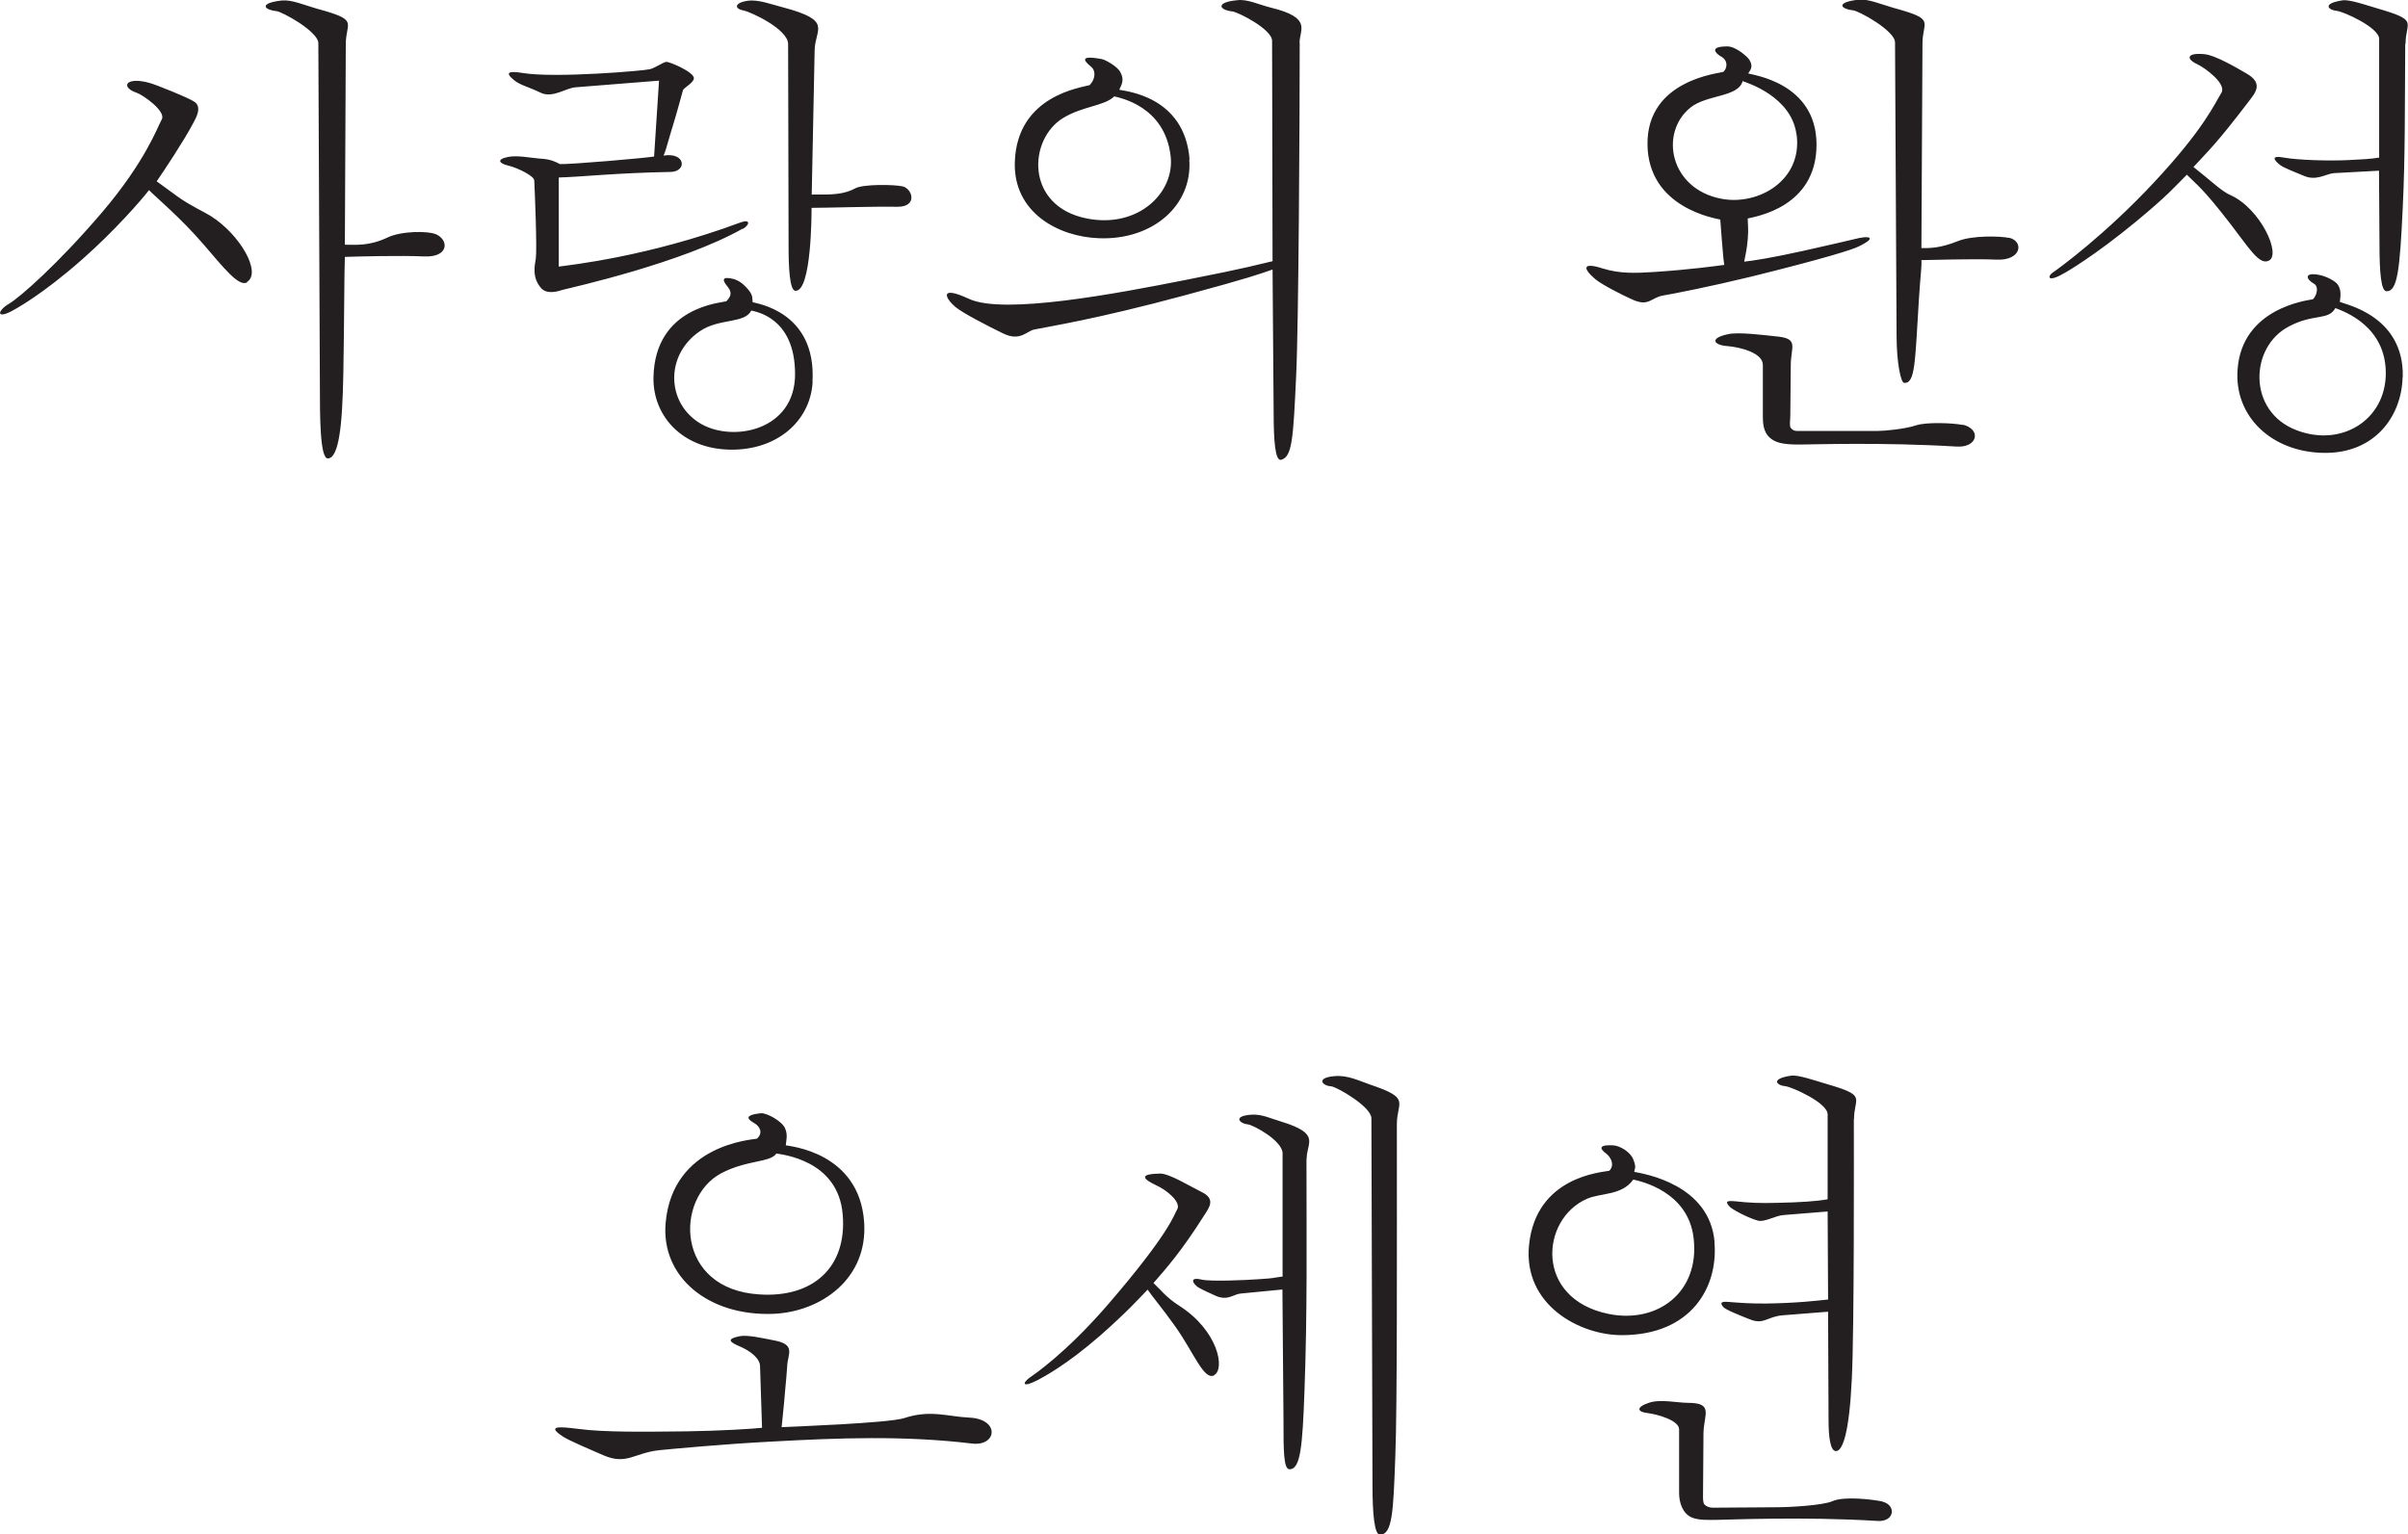
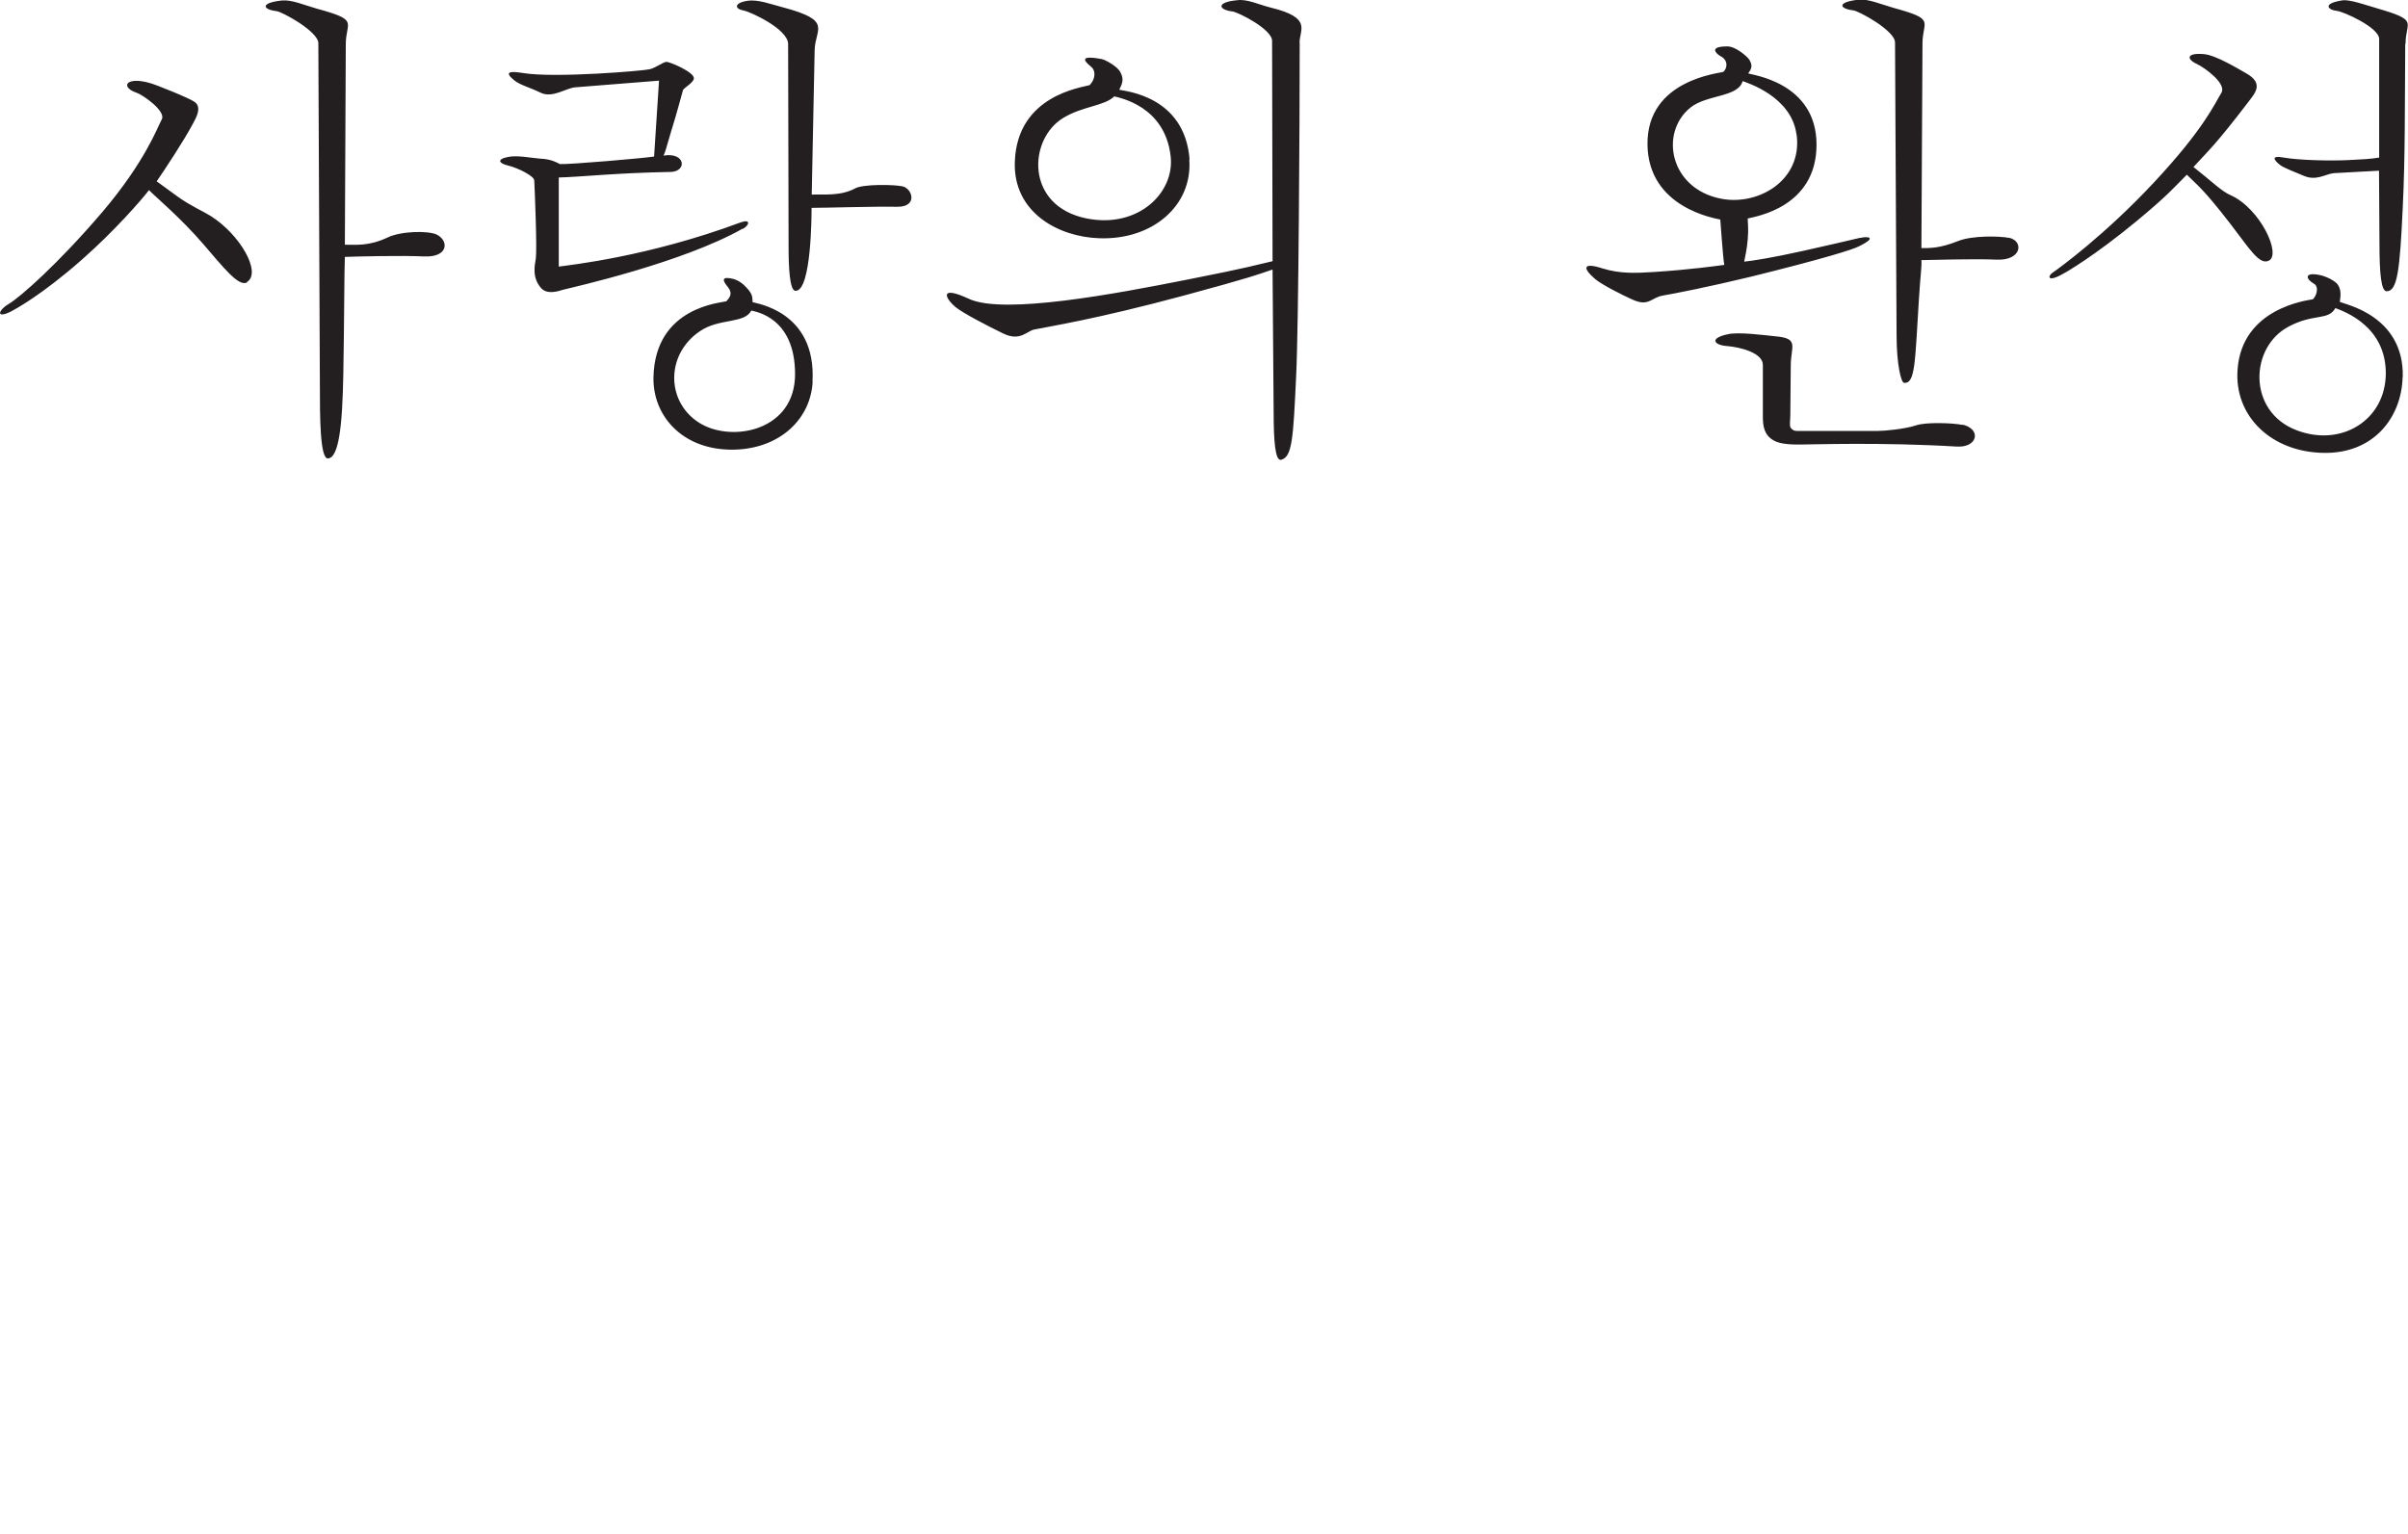
<svg xmlns="http://www.w3.org/2000/svg" id="Layer_2" viewBox="0 0 156.13 99.49">
  <defs>
    <style>.cls-1{fill:#231f20;}</style>
  </defs>
  <g id="Layer_1-2">
    <path class="cls-1" d="m147.1,16.91c.84-.4-.55-3.4-2.49-4.26-.55-.23-1.29-.96-2.39-1.82.97-1.06,1.42-1.42,3.56-4.22.42-.56,1.03-1.19-.13-1.85-.58-.33-2-1.19-2.75-1.25-1.1-.1-1.2.3-.42.66.48.23,1.91,1.26,1.55,1.85-.45.73-1.13,2.34-4.37,5.81-3.2,3.43-6.18,5.58-6.47,5.78-.49.3-.45.73.55.16.26-.13,2.07-1.19,4.72-3.37,2.2-1.82,2.49-2.24,3.33-3.07.65.66,1,.83,2.81,3.17,1.2,1.55,1.88,2.71,2.49,2.41m7.6,7.29c0,3.04-2.88,4.82-5.79,3.7-3.2-1.22-3.04-5.41-.49-6.73,1.62-.86,2.55-.36,3.01-1.19.61.23,3.27,1.19,3.27,4.22m1.1.26c.1-3.99-3.75-4.72-4.08-4.88.03-.3.13-.73-.13-1.12-.16-.23-.71-.53-1.2-.63-1.04-.2-.84.3-.36.56.36.2.19.79-.06,1.02-.36.07-4.59.56-4.88,4.55-.23,3.04,2.2,5.35,5.56,5.41,3.27.07,5.08-2.31,5.14-4.92m.19-21.59c0-1.48.9-1.52-1.81-2.31-.78-.23-1.81-.59-2.26-.53-1.36.2-.97.63-.36.69.36.03,2.72,1.06,2.72,1.82v7.69c-.65.1-.87.1-1.94.16-1.33.07-3.36,0-4.24-.16-.91-.17-.61.2-.23.49.26.2,1.16.53,1.52.69.81.36,1.46-.13,1.94-.17l2.94-.16.03,4.72c0,1.88.1,3.14.48,3.1.68-.03.84-1.32,1.03-5.45.16-3.27.13-6.47.16-10.6m-28.69,24.72c-.61-.13-2.39-.2-3.04.03-.68.23-2.04.36-2.49.36h-5.04c-.23,0-.39.03-.58-.2-.1-.1-.03-.59-.03-.76l.03-3.3c0-1.22.58-1.75-1-1.88-.68-.07-2.43-.3-3.1-.13-1.2.26-.87.69-.07.76.94.07,2.36.46,2.36,1.22v3.33c0,.63.07,1.22.71,1.58.45.26,1.26.26,1.71.26.71,0,5.3-.16,10.12.13,1.39.1,1.65-1.12.42-1.42m-10.77-18.81c.39,2.97-2.49,4.62-4.88,4.16-3.33-.63-4.04-4.26-2.01-5.91,1.07-.86,3.1-.66,3.39-1.72.26.1,3.17.99,3.49,3.46m4.14,6.7c-.29.07-2.39.56-3.75.86-1.94.43-3.2.63-3.78.69.06-.3.19-.89.23-1.45.06-.73,0-.99,0-1.35.52-.13,4.46-.73,4.46-4.79s-4.24-4.52-4.43-4.62c.13-.2.36-.43.07-.89-.13-.2-.87-.86-1.42-.86-1.23,0-.74.46-.45.63.52.26.45.79.19,1.02-.23.1-4.95.49-4.92,4.69.03,4.16,4.46,4.82,4.72,4.89.03.4.06.79.1,1.32.06.63.1,1.32.16,1.62-.55.07-2.13.3-4.56.46-1.13.07-2.17.13-3.33-.23-1.33-.43-1.29,0-.48.69.42.36,1.81,1.06,2.33,1.29,1.16.56,1.26-.1,2.1-.23.61-.1,2.97-.56,5.69-1.22,4.69-1.16,6.56-1.75,6.95-1.95,1.36-.66.48-.66.13-.56m9.64,0c-.61-.13-2.42-.16-3.3.2-1.23.49-1.88.46-2.39.46l.07-13.27c0-1.48.9-1.55-1.88-2.31-.81-.23-1.62-.59-2.26-.53-1.46.16-1.23.59-.36.69.36.03,2.72,1.32,2.72,2.08l.1,18.98c0,1.88.29,3.07.48,3.1.74.07.71-1.32.97-5.45.1-1.59.19-2.08.16-2.51.48,0,3.36-.1,4.88-.03,1.62.07,1.78-1.19.81-1.42M84.26,2.78c0-.86.84-1.62-1.84-2.28-.81-.2-1.52-.56-2.17-.49-1.45.13-1.23.63-.36.73.36.03,2.59,1.15,2.59,1.91l.03,14.29c-1.16.26-1.29.36-5.66,1.22-4.36.86-11.77,2.28-14.03,1.22-1.91-.89-1.58-.07-.87.53.48.4,2.13,1.25,3.1,1.72,1.1.53,1.52-.16,2.01-.26.97-.2,3.98-.66,9.73-2.21,4.4-1.19,4.75-1.35,5.72-1.68l.07,9.24c0,1.88.1,3.2.49,3.1.71-.2.78-1.32.97-5.45.16-3.27.23-16.47.23-21.59m-8.37,7.33c.29,2.38-2.1,4.72-5.43,4.06-4.01-.79-3.82-5.15-1.52-6.53,1.26-.76,2.65-.76,3.3-1.39.36.1,3.27.63,3.65,3.86m1.23.23c-.32-4.12-4.17-4.42-4.56-4.52.16-.33.35-.66.06-1.16-.19-.36-.97-.79-1.2-.83-1.78-.33-.87.33-.65.53.26.23.26.76-.13,1.16-.52.16-4.69.66-4.85,4.95-.13,3.3,2.81,4.89,5.46,4.98,3.49.13,6.08-2.14,5.85-5.12m-28.95,4.52c.45-.26.52-.66-.13-.43-6.01,2.24-11.12,2.77-11.8,2.87v-5.78c1.36-.03,3.75-.3,7.27-.36,1.04-.03.97-1.29-.48-1.06.1-.2.16-.4.48-1.52.39-1.25.58-2.01.78-2.71.03-.16.71-.49.71-.79,0-.4-1.55-1.06-1.78-1.06-.19,0-.87.49-1.16.49-.16.07-6.05.59-8.18.23-.81-.13-1.2-.07-.55.46.39.33,1,.46,1.75.83.78.36,1.65-.33,2.26-.36l5.4-.43-.32,4.92c-.55.1-5.56.53-6.11.49-.48-.26-.81-.33-1.36-.36-.45-.03-1.42-.23-2.01-.1-.78.16-.55.43.03.56.68.17,1.68.69,1.68.96.03.59.19,4.39.1,5.08-.07.43-.26,1.22.35,1.91.39.43,1.1.2,1.42.1.68-.17,7.73-1.75,11.64-3.96m3.4,9.44c0,3.63-3.98,4.42-6.08,3.23-2.3-1.32-2.36-4.52-.06-6.04,1.23-.83,2.88-.46,3.3-1.32.26.07,2.84.43,2.84,4.12m1.13.49c.26-4.59-3.72-5.08-3.88-5.15-.03-.26.03-.43-.26-.79-.36-.43-.65-.63-1.03-.73-.74-.17-.68.1-.32.53.32.4.16.66-.1.93-.29.1-4.62.33-4.72,4.92-.06,2.61,2.04,4.89,5.5,4.69,2.78-.17,4.69-2.01,4.82-4.39m5.85-12.67c-.55-.13-2.59-.16-3.1.13-.97.53-2.2.36-2.81.4l.19-9.37c.03-1.39,1.2-1.91-2.04-2.77-.78-.2-1.62-.53-2.3-.43-.9.13-.87.53-.26.63.39.07,2.88,1.19,2.88,2.18l.03,13.1c0,1.32.06,2.9.45,2.9,1.04.03,1.04-5.02,1.04-5.38.94,0,4.01-.1,5.53-.07,1.36.03,1.03-1.15.39-1.32m-42.53,6.2c.97-.59-.42-3.07-2.36-4.29-.48-.3-1.26-.63-2.13-1.25l-1.36-.99c.52-.76,1.75-2.61,2.36-3.76.13-.26.62-1.02.1-1.39-.36-.26-2.52-1.12-2.88-1.22-1.59-.46-1.97.26-.87.63.39.13,1.91,1.19,1.62,1.72s-1.07,2.74-3.88,6.04c-2.88,3.37-5.3,5.48-6.01,5.91-.74.43-.87.99.07.53.26-.13,2.01-1.06,4.66-3.4,2.1-1.85,3.85-3.86,4.33-4.49.48.49,2.04,1.78,3.52,3.5,1.29,1.49,2.3,2.8,2.84,2.48m12.29-3.1c-.55-.26-2.33-.23-3.2.2-1.2.56-2.04.46-2.75.46l.06-13c0-1.48.91-1.55-1.88-2.31-.81-.23-1.62-.59-2.26-.53-1.46.16-1.23.59-.36.69.36.03,2.72,1.32,2.72,2.08l.1,22.24c0,1.88,0,4.72.52,4.69.71-.03.94-2.11,1-5.48.06-3.27.06-6.77.1-7.59.91-.03,3.62-.1,5.14-.03,1.58.07,1.62-1.02.81-1.42" />
-     <path class="cls-1" d="m122.06,97.38c-.61-.13-2.46-.36-3.23-.03-.65.3-3.01.4-3.46.4l-4.33.03c-.23,0-.42-.1-.52-.2s-.1-.36-.1-.53l.03-4.06c0-1.22.71-2.01-1-2.01-.68,0-1.81-.26-2.55,0-.87.3-.71.59-.1.66.61.07,2.07.46,2.07,1.06v4.13c0,.63.23,1.32.81,1.58.45.2,1.16.16,1.62.16.55,0,5.63-.23,10.44.07,1.1.07,1.23-1.02.32-1.25m-12.25-17.1c.42,3.5-2.33,5.58-5.53,4.92-4.79-.99-4.4-6.14-1.39-7.46.91-.4,2.26-.2,3.01-1.25.45.1,3.56.76,3.91,3.79m1.36.26c-.32-3.73-4.53-4.42-5.21-4.55.03-.26.16-.26-.07-.83-.19-.46-.84-.86-1.29-.89-1.33-.07-.55.46-.39.59.32.3.45.76.13,1.06-.48.1-4.75.36-5.2,4.82-.39,3.86,3.26,5.84,6.01,5.84,4.53,0,6.27-3.14,6.01-6.04m9.05-7.95c0-1.48.9-1.52-1.81-2.31-.78-.23-1.81-.59-2.26-.53-1.36.2-.97.63-.36.69.36.03,2.72,1.06,2.72,1.82v5.51c-.74.13-1.78.2-3.3.23-1.03.03-1.78,0-2.68-.1-.68-.07-.61.07-.39.33.13.17,1.16.73,1.84.92.42.13,1.16-.33,1.68-.36l2.85-.23.03,5.71c-.71.07-1.94.23-4.04.26-1.03,0-1.46-.03-2.36-.1-.68-.07-.55.13-.39.33.13.16,1.1.56,1.81.83.84.3,1.07-.23,2.07-.3l2.91-.23.03,7.03c0,1.02.1,2.01.48,2.01.45,0,.87-1.25,1.03-4.72.16-3.27.13-14.39.13-16.8m-35.48,2.57c0-1.06.94-1.62-1.62-2.41-.68-.2-1.26-.49-1.91-.46-1.26.07-.87.56-.29.63.35.03,2.26,1.06,2.26,1.88v7.99c-.78.1-.42.1-1.52.17-.94.07-3.14.16-3.72.03-.84-.2-.58.26-.23.5.26.16.94.46,1.16.56.78.33,1.13-.13,1.62-.16l2.68-.26.07,8.52c0,1.88,0,3.14.39,3.14.71,0,.84-1.45.97-5.08.19-5.21.13-9.54.13-15.02m-5.98,13.99c.71-.4.26-2.87-2.26-4.49-.84-.53-1.26-1.09-1.68-1.48.81-.93,1.81-2.05,3.27-4.36.36-.56.78-1.09-.16-1.55-.74-.36-2.07-1.19-2.68-1.19-1.36.03-1.16.33-.26.76.74.33,1.65,1.12,1.36,1.58-.19.3-.42,1.45-4.53,6.21-2.72,3.14-4.79,4.52-4.98,4.65-.52.36-.61.76.52.17.36-.2,1.78-.93,3.98-2.84,1.84-1.62,2.55-2.44,3.1-3,.29.43.94,1.19,1.81,2.41,1.23,1.75,1.84,3.5,2.52,3.14m11.83-16.27c0-1.48.94-1.68-1.71-2.57-.68-.23-1.45-.63-2.3-.56-1.26.1-.84.63-.26.66.36.03,2.62,1.32,2.62,2.08l.07,23.8c0,1.88.13,3.2.48,3.2.81,0,.87-1.45,1-5.08.13-3.27.1-13.43.1-21.52m-27.55,20.69c1.62.2,1.84-1.58-.16-1.68-1.46-.07-2.52-.53-4.23.03-1,.33-7.44.56-7.95.59.03-.36.16-1.48.23-2.41.07-.73.1-1.09.13-1.55.03-.79.61-1.42-.91-1.68-.68-.13-1.65-.36-2.17-.26-.84.17-.71.36,0,.66.71.3,1.32.79,1.32,1.29l.13,3.99c-.65.07-2.72.2-4.91.23-2.75.03-5.3.07-7.02-.16-1.26-.16-2.01-.2-1.04.46.42.3,2.17,1.02,2.68,1.25,1.52.66,2-.16,3.65-.33.71-.07,4.17-.4,7.34-.56,4.2-.23,8.47-.4,12.9.13m-8.37-14.85c.29,3.43-1.94,5.41-5.4,5.18-5.46-.33-5.5-6.24-2.49-7.85,1.68-.89,3.2-.69,3.59-1.29.32.07,4.01.4,4.3,3.96m1.39.49c-.32-4.55-4.85-4.92-5.08-4.98.03-.36.13-.66-.03-1.06-.19-.53-1.26-1.06-1.58-1.02-1.26.13-.74.46-.45.63.36.2.62.63.19,1.02-.32.07-5.46.36-5.92,5.45-.32,3.5,2.75,6.07,6.98,5.91,3.1-.13,6.14-2.28,5.89-5.94" />
  </g>
</svg>